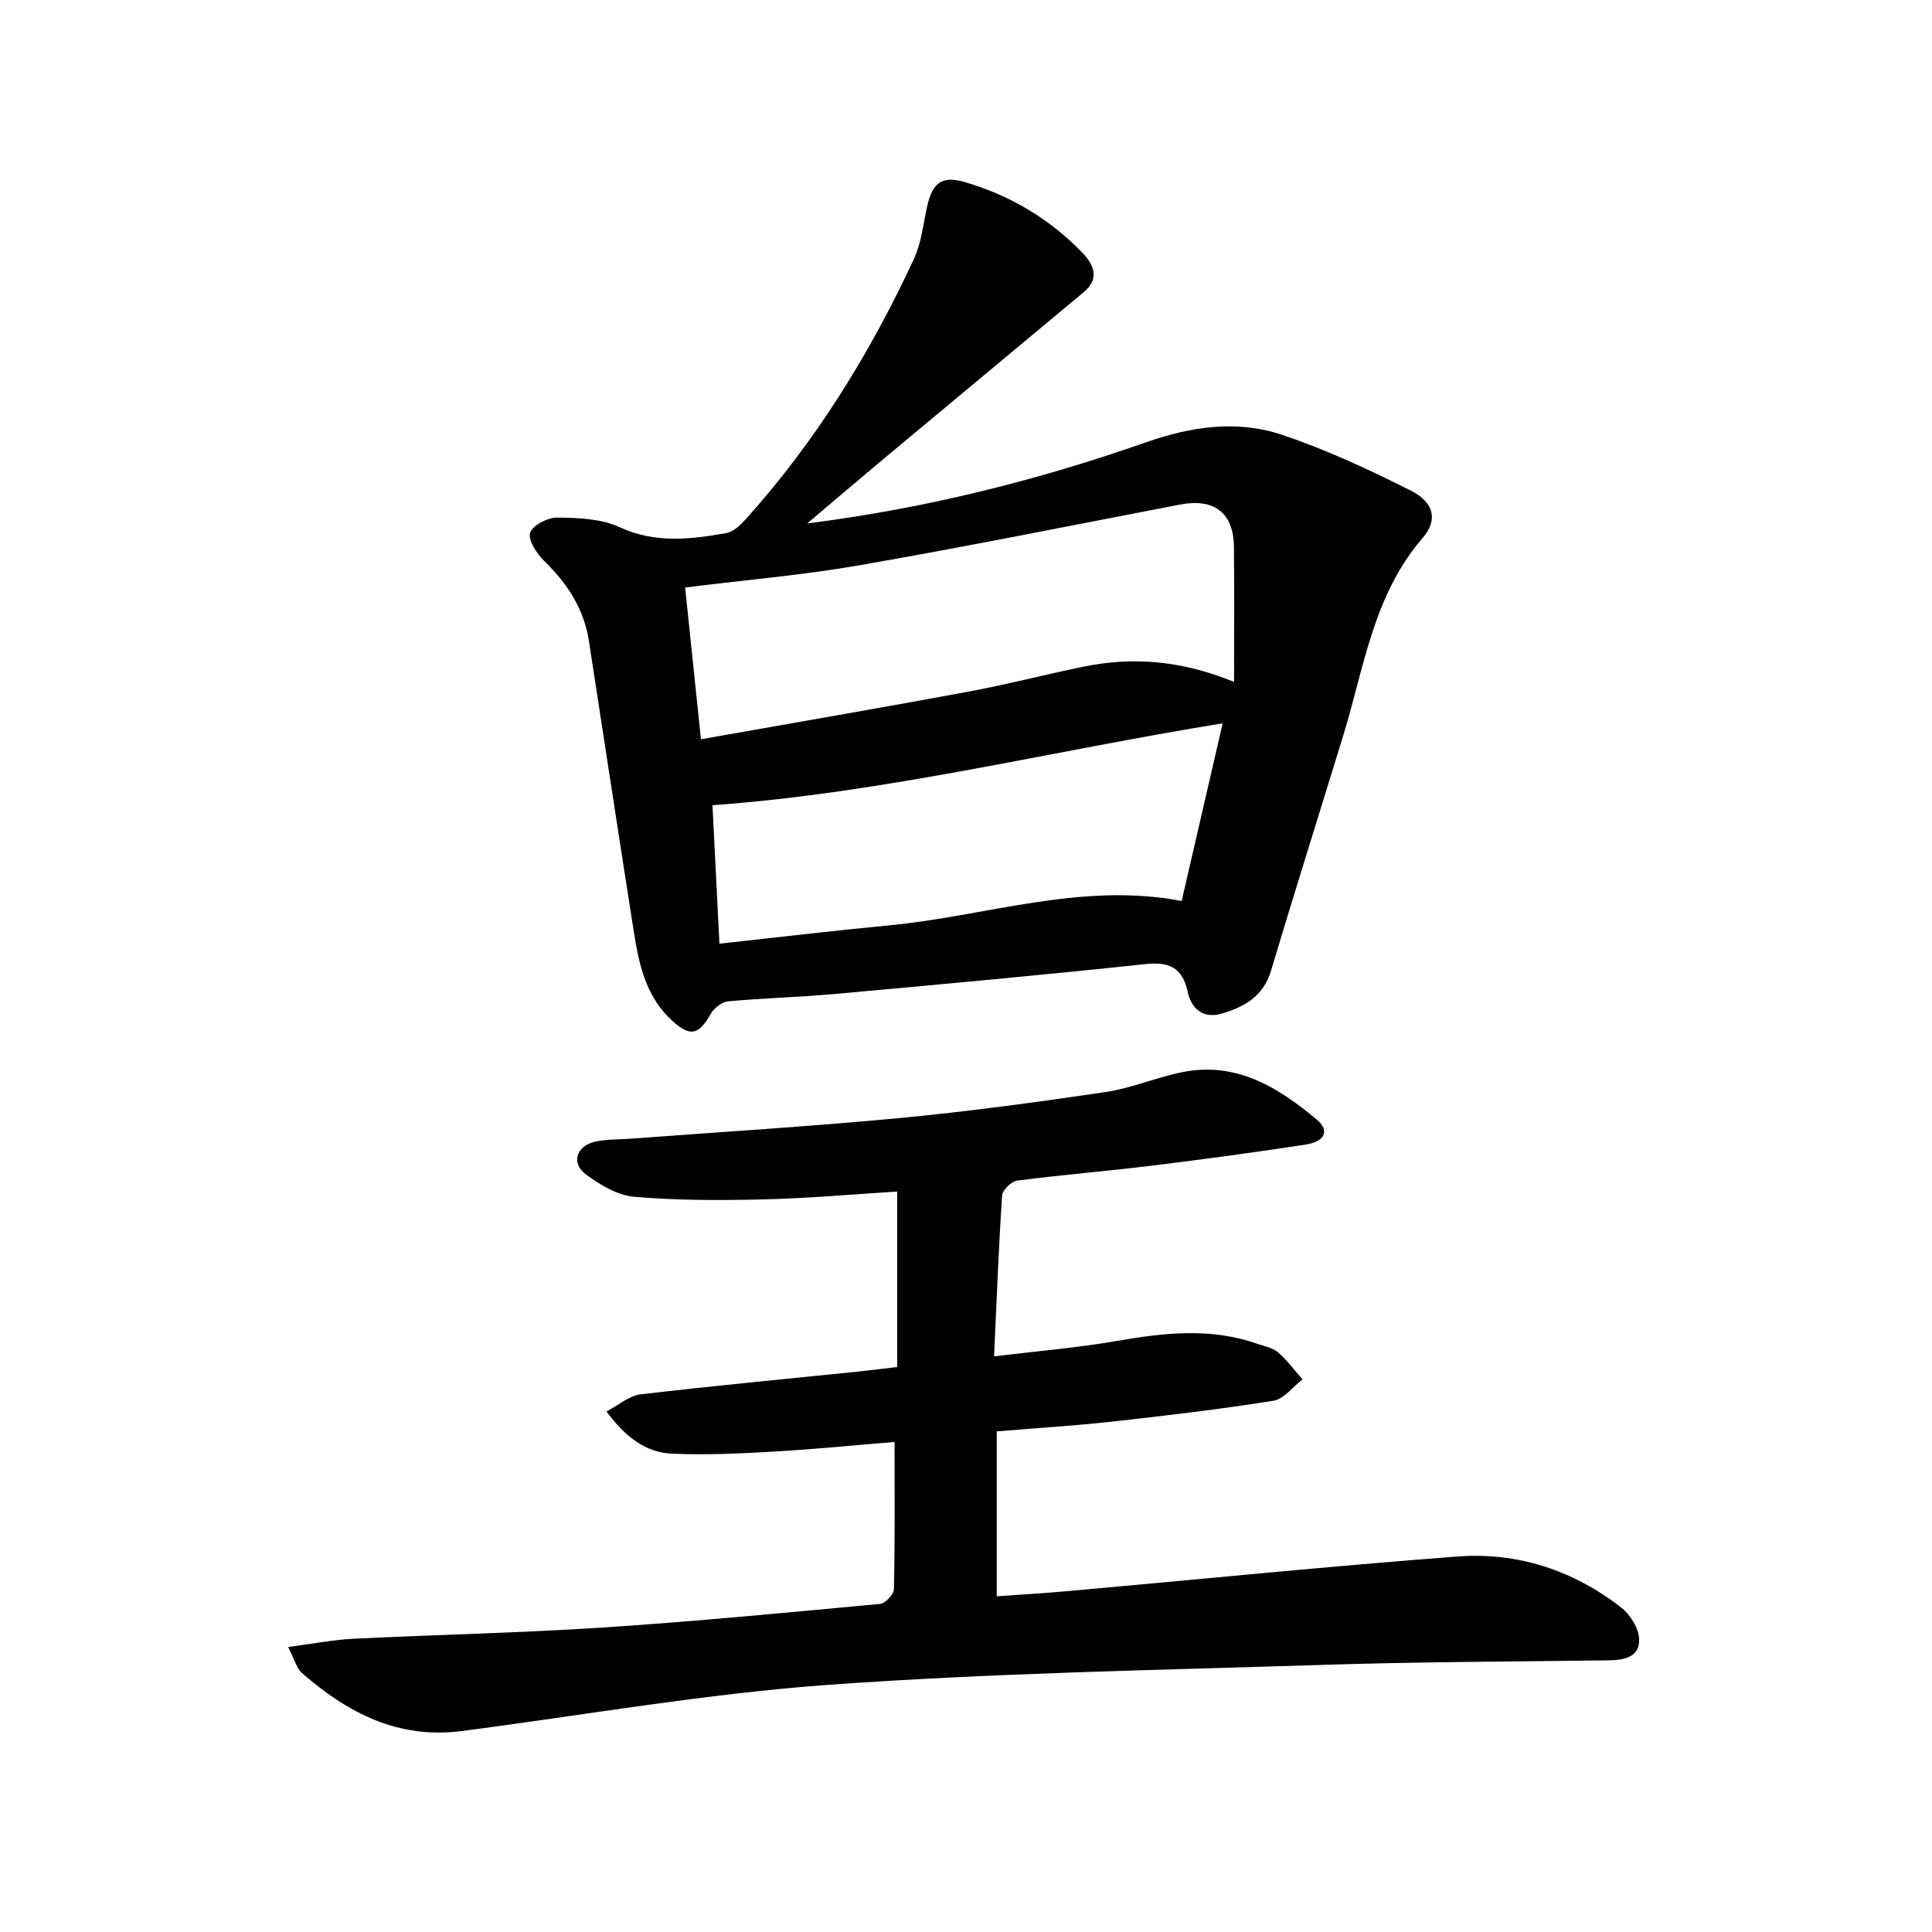
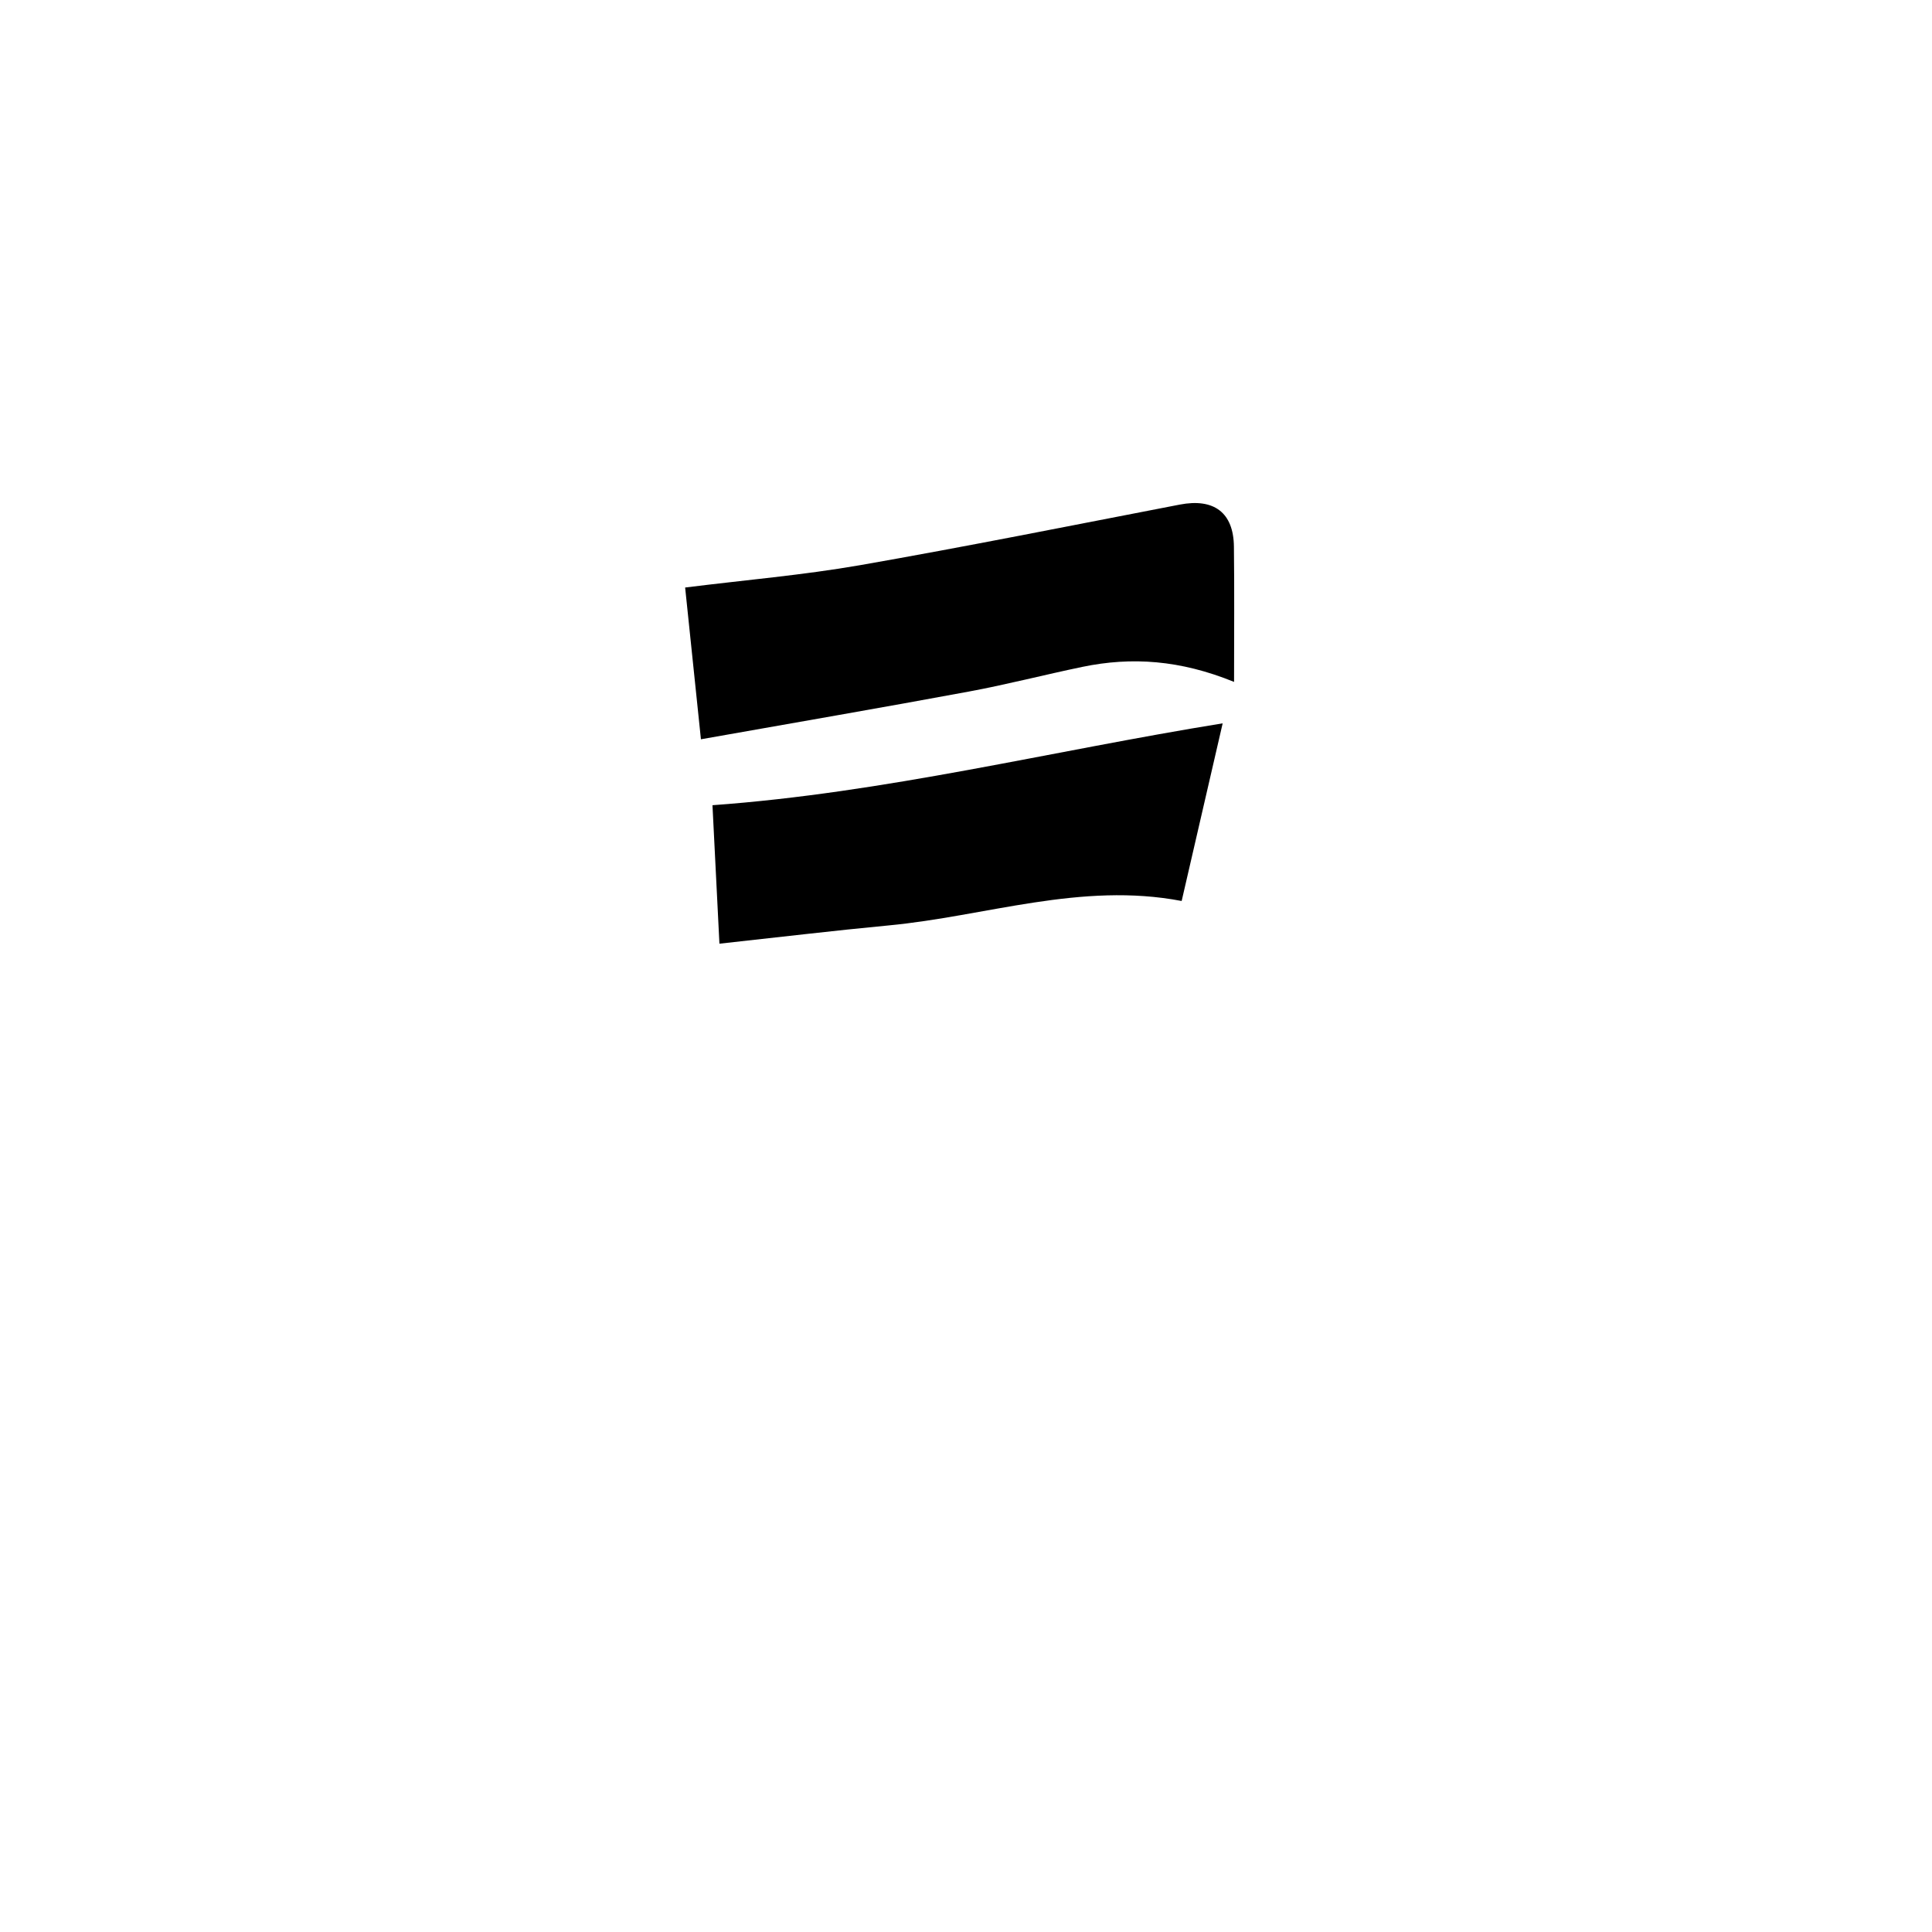
<svg xmlns="http://www.w3.org/2000/svg" enable-background="new 0 0 400 400" viewBox="0 0 400 400">
-   <path d="m167.12 108.38c24.67-3.14 47.67-8.93 70.11-16.79 9.39-3.29 18.85-4.7 28.18-1.57 9.17 3.07 18.04 7.2 26.69 11.56 4.76 2.4 5.7 6.02 2.44 9.8-10.22 11.84-12.11 26.8-16.43 40.88-4.99 16.27-10.1 32.5-14.99 48.8-1.58 5.27-5.6 7.47-10.23 8.81-3.68 1.06-6.21-.89-6.99-4.51-1.05-4.89-3.67-6.29-8.66-5.76-21.48 2.28-42.99 4.25-64.5 6.2-7.33.66-14.7.84-22.03 1.52-1.28.12-2.88 1.41-3.56 2.6-2.51 4.4-4.25 4.81-8.01 1.38-5.38-4.91-6.84-11.55-7.9-18.3-3.16-20.09-6.21-40.19-9.31-60.28-1.03-6.7-4.51-11.95-9.29-16.62-1.53-1.49-3.36-4.29-2.88-5.79.5-1.56 3.65-3.17 5.62-3.15 4.32.05 9.05.21 12.85 1.97 7.41 3.43 14.71 2.55 22.14 1.24 1.48-.26 2.94-1.67 4.04-2.89 14.48-16.09 25.72-34.31 34.81-53.87 1.56-3.36 1.93-7.28 2.76-10.97 1.06-4.75 3.04-6.31 7.67-4.97 9.4 2.73 17.64 7.6 24.45 14.66 2.36 2.44 3.65 5.35.27 8.16-13.79 11.51-27.6 22.98-41.39 34.48-5.07 4.23-10.09 8.52-15.86 13.41zm-25.27 13.26c1.08 10.38 2.15 20.67 3.27 31.42 18.99-3.37 37.26-6.5 55.47-9.88 7.88-1.46 15.65-3.48 23.5-5.11 10.21-2.12 20.27-1.43 31.41 3.11 0-10.04.08-19.02-.03-28-.08-7.08-4.14-10.07-11.21-8.71-22.09 4.26-44.14 8.69-66.29 12.56-11.74 2.04-23.67 3.05-36.12 4.61zm7.1 73.74c12.22-1.33 23.61-2.7 35.02-3.78 20.14-1.9 39.85-9.05 60.68-5.06 2.78-12.04 5.56-24.08 8.49-36.78-35.65 5.76-69.96 14.38-105.63 16.95.46 9.11.93 18.5 1.44 28.67z" />
-   <path d="m59.66 340.99c5.26-.68 9.36-1.5 13.49-1.7 17.18-.85 34.38-1.2 51.54-2.32 19.2-1.26 38.36-3.11 57.52-4.9 1.09-.1 2.85-1.98 2.87-3.07.22-9.91.13-19.82.13-30.46-8.08.66-16.49 1.51-24.91 1.99-7.06.41-14.16.75-21.21.43-5.43-.25-9.61-3.44-13.53-8.73 2.62-1.37 4.74-3.27 7.05-3.54 15.03-1.77 30.1-3.18 45.16-4.73 2.63-.27 5.26-.62 7.99-.94 0-12.17 0-23.95 0-36.32-9.4.58-18.48 1.4-27.57 1.62-8.96.21-17.98.23-26.89-.54-3.49-.3-7.12-2.49-10.05-4.68-3.01-2.25-1.97-5.73 1.74-6.67 2.41-.6 5-.48 7.51-.67 18.55-1.4 37.13-2.52 55.65-4.27 14.27-1.35 28.49-3.29 42.66-5.38 5.4-.8 10.57-3.04 15.95-4.13 11.15-2.26 19.9 3.13 27.88 9.84 2.75 2.31 1.66 4.55-2.47 5.18-10.44 1.59-20.9 3.01-31.38 4.3-9.39 1.15-18.82 1.92-28.2 3.13-1.2.16-3.04 1.95-3.11 3.08-.72 10.69-1.12 21.4-1.67 33.31 8.84-1.08 17.25-1.77 25.53-3.21 9.74-1.68 19.35-2.77 28.93.6 1.48.52 3.2.8 4.33 1.77 1.89 1.63 3.4 3.71 5.07 5.6-2 1.53-3.84 4.08-6.02 4.43-11.03 1.76-22.14 3.07-33.24 4.3-7.83.87-15.71 1.35-24.05 2.04v34.15c5-.36 10.12-.66 15.23-1.12 26.7-2.39 53.38-5.09 80.12-7.12 12.47-.95 24.02 2.84 33.95 10.57 1.89 1.47 3.67 4.36 3.71 6.62.07 3.8-3.33 4.27-6.58 4.31-19.73.25-39.47.31-59.19.94-34.06 1.09-68.18 1.68-102.15 4.13-25.4 1.84-50.61 6.29-75.91 9.57-13.07 1.69-23.58-3.75-33.01-12.01-1.11-.92-1.48-2.66-2.87-5.4z" />
+   <path d="m167.12 108.38zm-25.27 13.26c1.08 10.38 2.15 20.67 3.27 31.42 18.99-3.37 37.26-6.5 55.47-9.88 7.88-1.46 15.65-3.48 23.5-5.11 10.21-2.12 20.27-1.43 31.41 3.11 0-10.04.08-19.02-.03-28-.08-7.08-4.14-10.07-11.21-8.71-22.09 4.26-44.14 8.69-66.29 12.56-11.74 2.04-23.67 3.05-36.12 4.61zm7.1 73.74c12.22-1.33 23.61-2.7 35.02-3.78 20.14-1.9 39.85-9.05 60.68-5.06 2.78-12.04 5.56-24.08 8.49-36.78-35.65 5.76-69.96 14.38-105.63 16.95.46 9.11.93 18.5 1.44 28.67z" />
</svg>